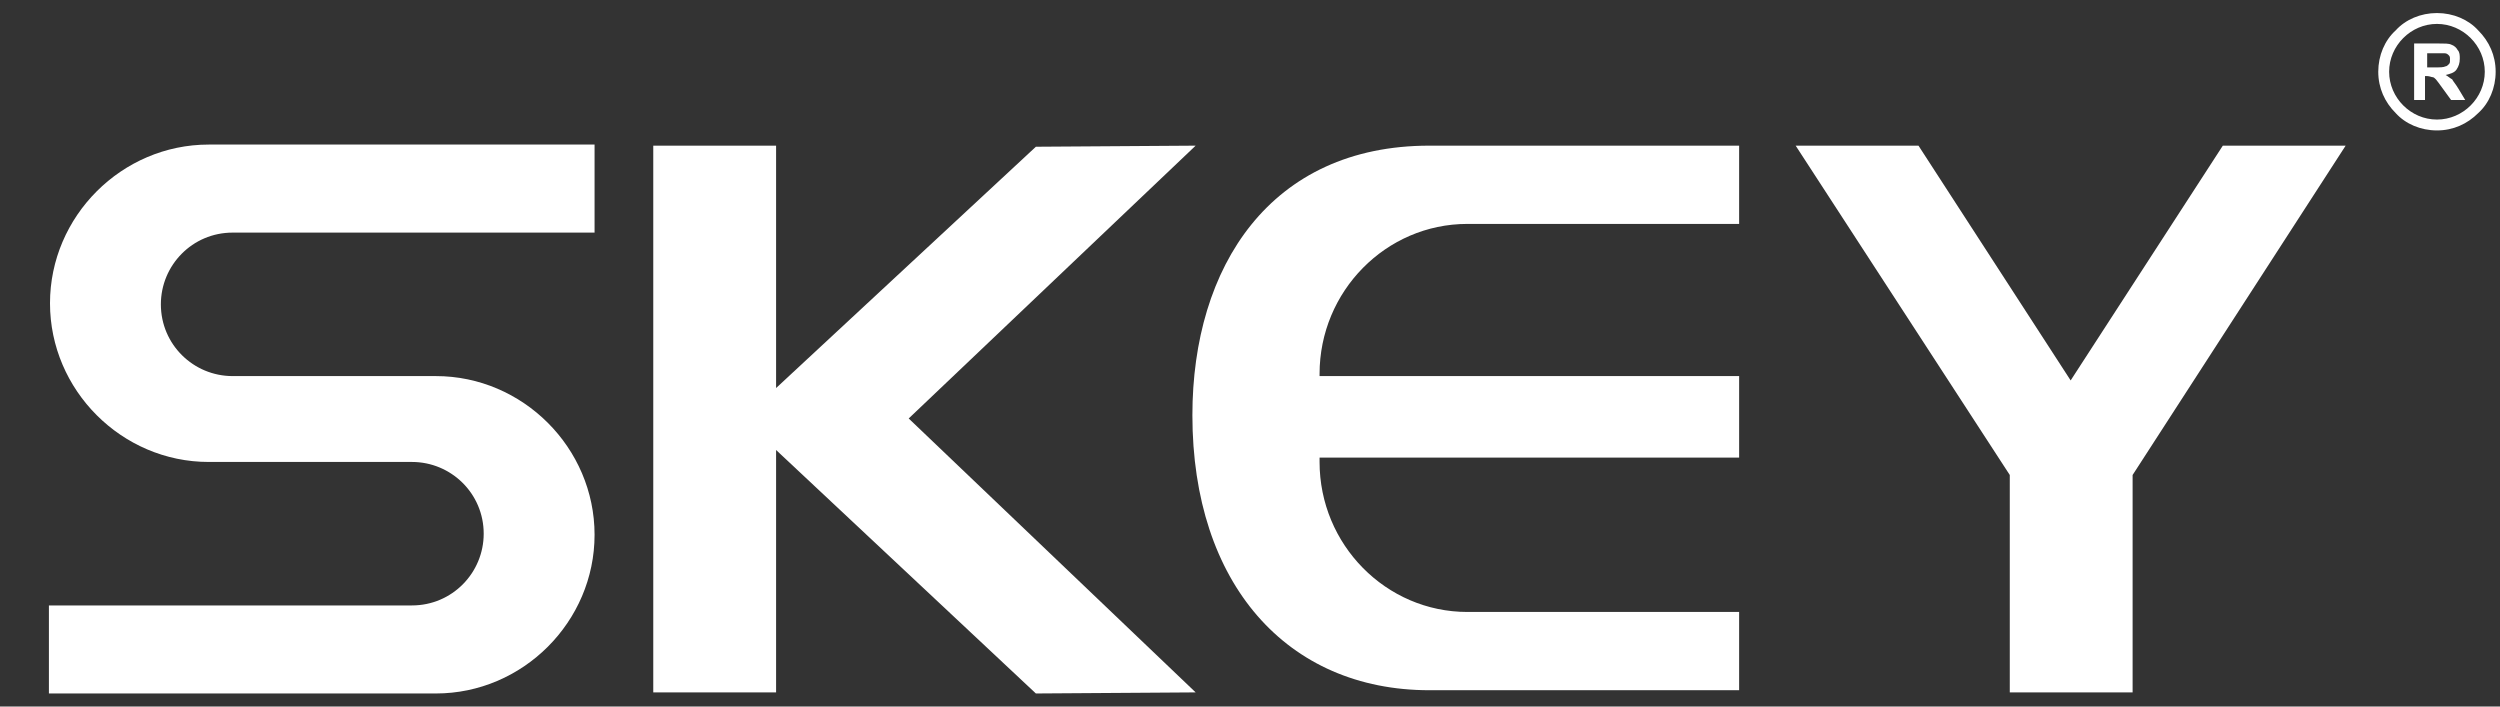
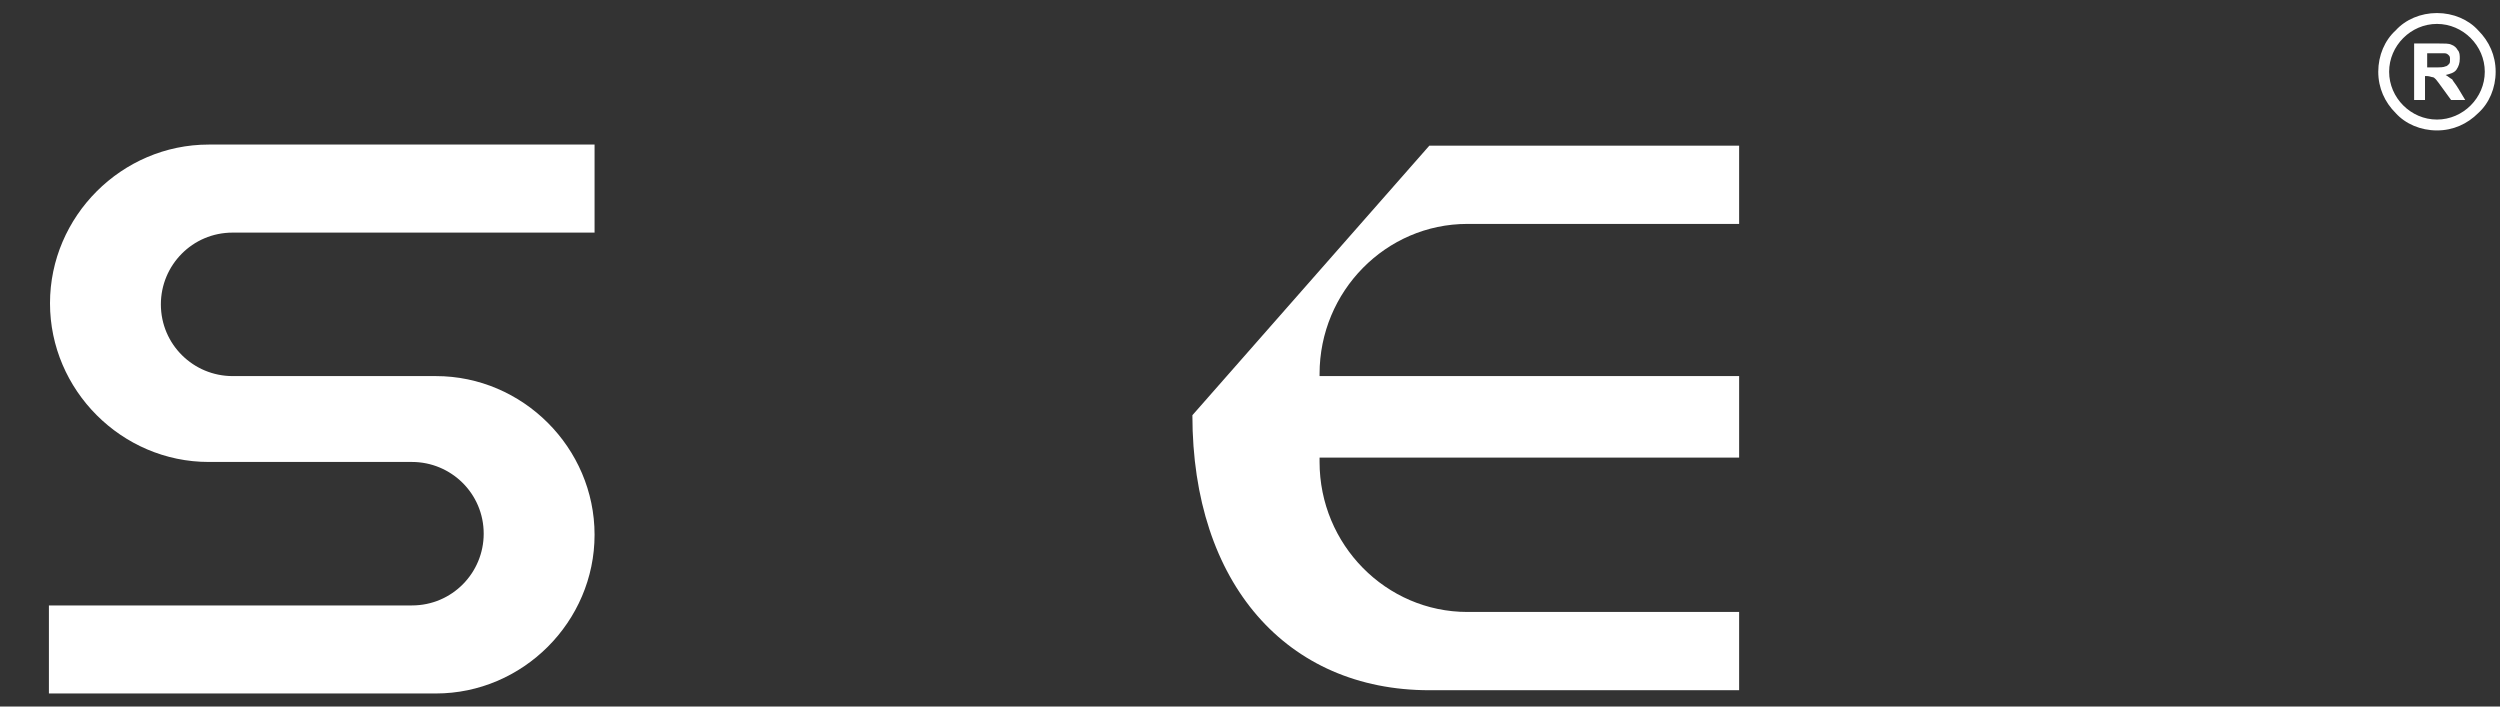
<svg xmlns="http://www.w3.org/2000/svg" version="1.1" id="Layer_1" x="0px" y="0px" viewBox="0 0 230 65" style="enable-background:new 0 0 230 65;" xml:space="preserve">
  <rect x="0" y="0" width="230" height="65" fill="#333333" stroke="none" />
  <path style="fill-rule:evenodd;clip-rule:evenodd;fill:#FFFFFF;" d="M4.5,63.8h35.6c8,0,14.6-6.6,14.6-14.6c0-8-6.6-14.6-14.6-14.6  h-9.9h-0.7h-8.1c-3.6,0-6.6-2.9-6.6-6.6c0-3.6,2.9-6.6,6.6-6.6h33.3v-8.1H19.2c-8,0-14.6,6.6-14.6,14.6c0,8,6.6,14.6,14.6,14.6h10.4  h0.7h7.6c3.6,0,6.6,2.9,6.6,6.6c0,3.6-2.9,6.6-6.6,6.6H4.5V63.8z" />
-   <polygon style="fill-rule:evenodd;clip-rule:evenodd;fill:#FFFFFF;" points="60.1,13.4 71.4,13.4 71.4,35.7 95.3,13.5 110,13.4   83.6,38.5 110,63.7 95.3,63.8 71.4,41.4 71.4,63.7 60.1,63.7 60.1,38.5 " />
-   <path style="fill-rule:evenodd;clip-rule:evenodd;fill:#FFFFFF;" d="M131.5,13.4h28.5v7.2h-25c-7.5,0-13.6,6.2-13.6,13.8v0.2h38.6  v7.5h-38.6v0.4c0,7.6,6.1,13.8,13.6,13.8h25v7.2h-28.5c-13.1,0-21.8-9.8-21.8-25.3C109.7,24.5,116.9,13.4,131.5,13.4" />
-   <polygon style="fill-rule:evenodd;clip-rule:evenodd;fill:#FFFFFF;" points="190.5,35 204.5,13.4 215.8,13.4 196.2,43.7 196.2,63.7   184.9,63.7 184.9,43.7 165.2,13.4 176.5,13.4 " />
+   <path style="fill-rule:evenodd;clip-rule:evenodd;fill:#FFFFFF;" d="M131.5,13.4h28.5v7.2h-25c-7.5,0-13.6,6.2-13.6,13.8v0.2h38.6  v7.5h-38.6v0.4c0,7.6,6.1,13.8,13.6,13.8h25v7.2h-28.5c-13.1,0-21.8-9.8-21.8-25.3" />
  <path style="fill:#FFFFFF;" d="M227.3,3.5c-0.8-0.8-1.9-1.3-3.1-1.3c-1.2,0-2.3,0.5-3.1,1.3c-0.8,0.8-1.3,1.9-1.3,3.1  c0,1.2,0.5,2.3,1.3,3.1c0.8,0.8,1.9,1.3,3.1,1.3c1.2,0,2.3-0.5,3.1-1.3c0.8-0.8,1.3-1.9,1.3-3.1C228.6,5.4,228.1,4.3,227.3,3.5   M224.2,1.2c1.5,0,2.9,0.6,3.8,1.6c1,1,1.6,2.3,1.6,3.8c0,1.5-0.6,2.9-1.6,3.8c-1,1-2.3,1.6-3.8,1.6c-1.5,0-2.9-0.6-3.8-1.6  c-1-1-1.6-2.3-1.6-3.8c0-1.5,0.6-2.9,1.6-3.8C221.3,1.8,222.7,1.2,224.2,1.2z" />
  <path style="fill:#FFFFFF;" d="M223.2,6.2h0.8c0.5,0,0.8,0,1-0.1c0.1,0,0.2-0.1,0.3-0.2c0.1-0.1,0.1-0.2,0.1-0.4  c0-0.2,0-0.3-0.1-0.4c-0.1-0.1-0.2-0.2-0.4-0.2c-0.1,0-0.3,0-0.8,0h-0.8V6.2z M222.1,9.2V4h2.2c0.6,0,1,0,1.2,0.1  c0.3,0.1,0.5,0.3,0.6,0.5c0.2,0.2,0.2,0.5,0.2,0.8c0,0.4-0.1,0.7-0.3,1c-0.2,0.3-0.6,0.4-1,0.5c0.2,0.1,0.4,0.3,0.6,0.4  c0.1,0.2,0.3,0.4,0.6,0.9l0.6,1h-1.3l-0.8-1.1c-0.3-0.4-0.5-0.7-0.6-0.8c-0.1-0.1-0.2-0.2-0.3-0.2c-0.1,0-0.3-0.1-0.5-0.1h-0.2v2.2  H222.1z" />
</svg>